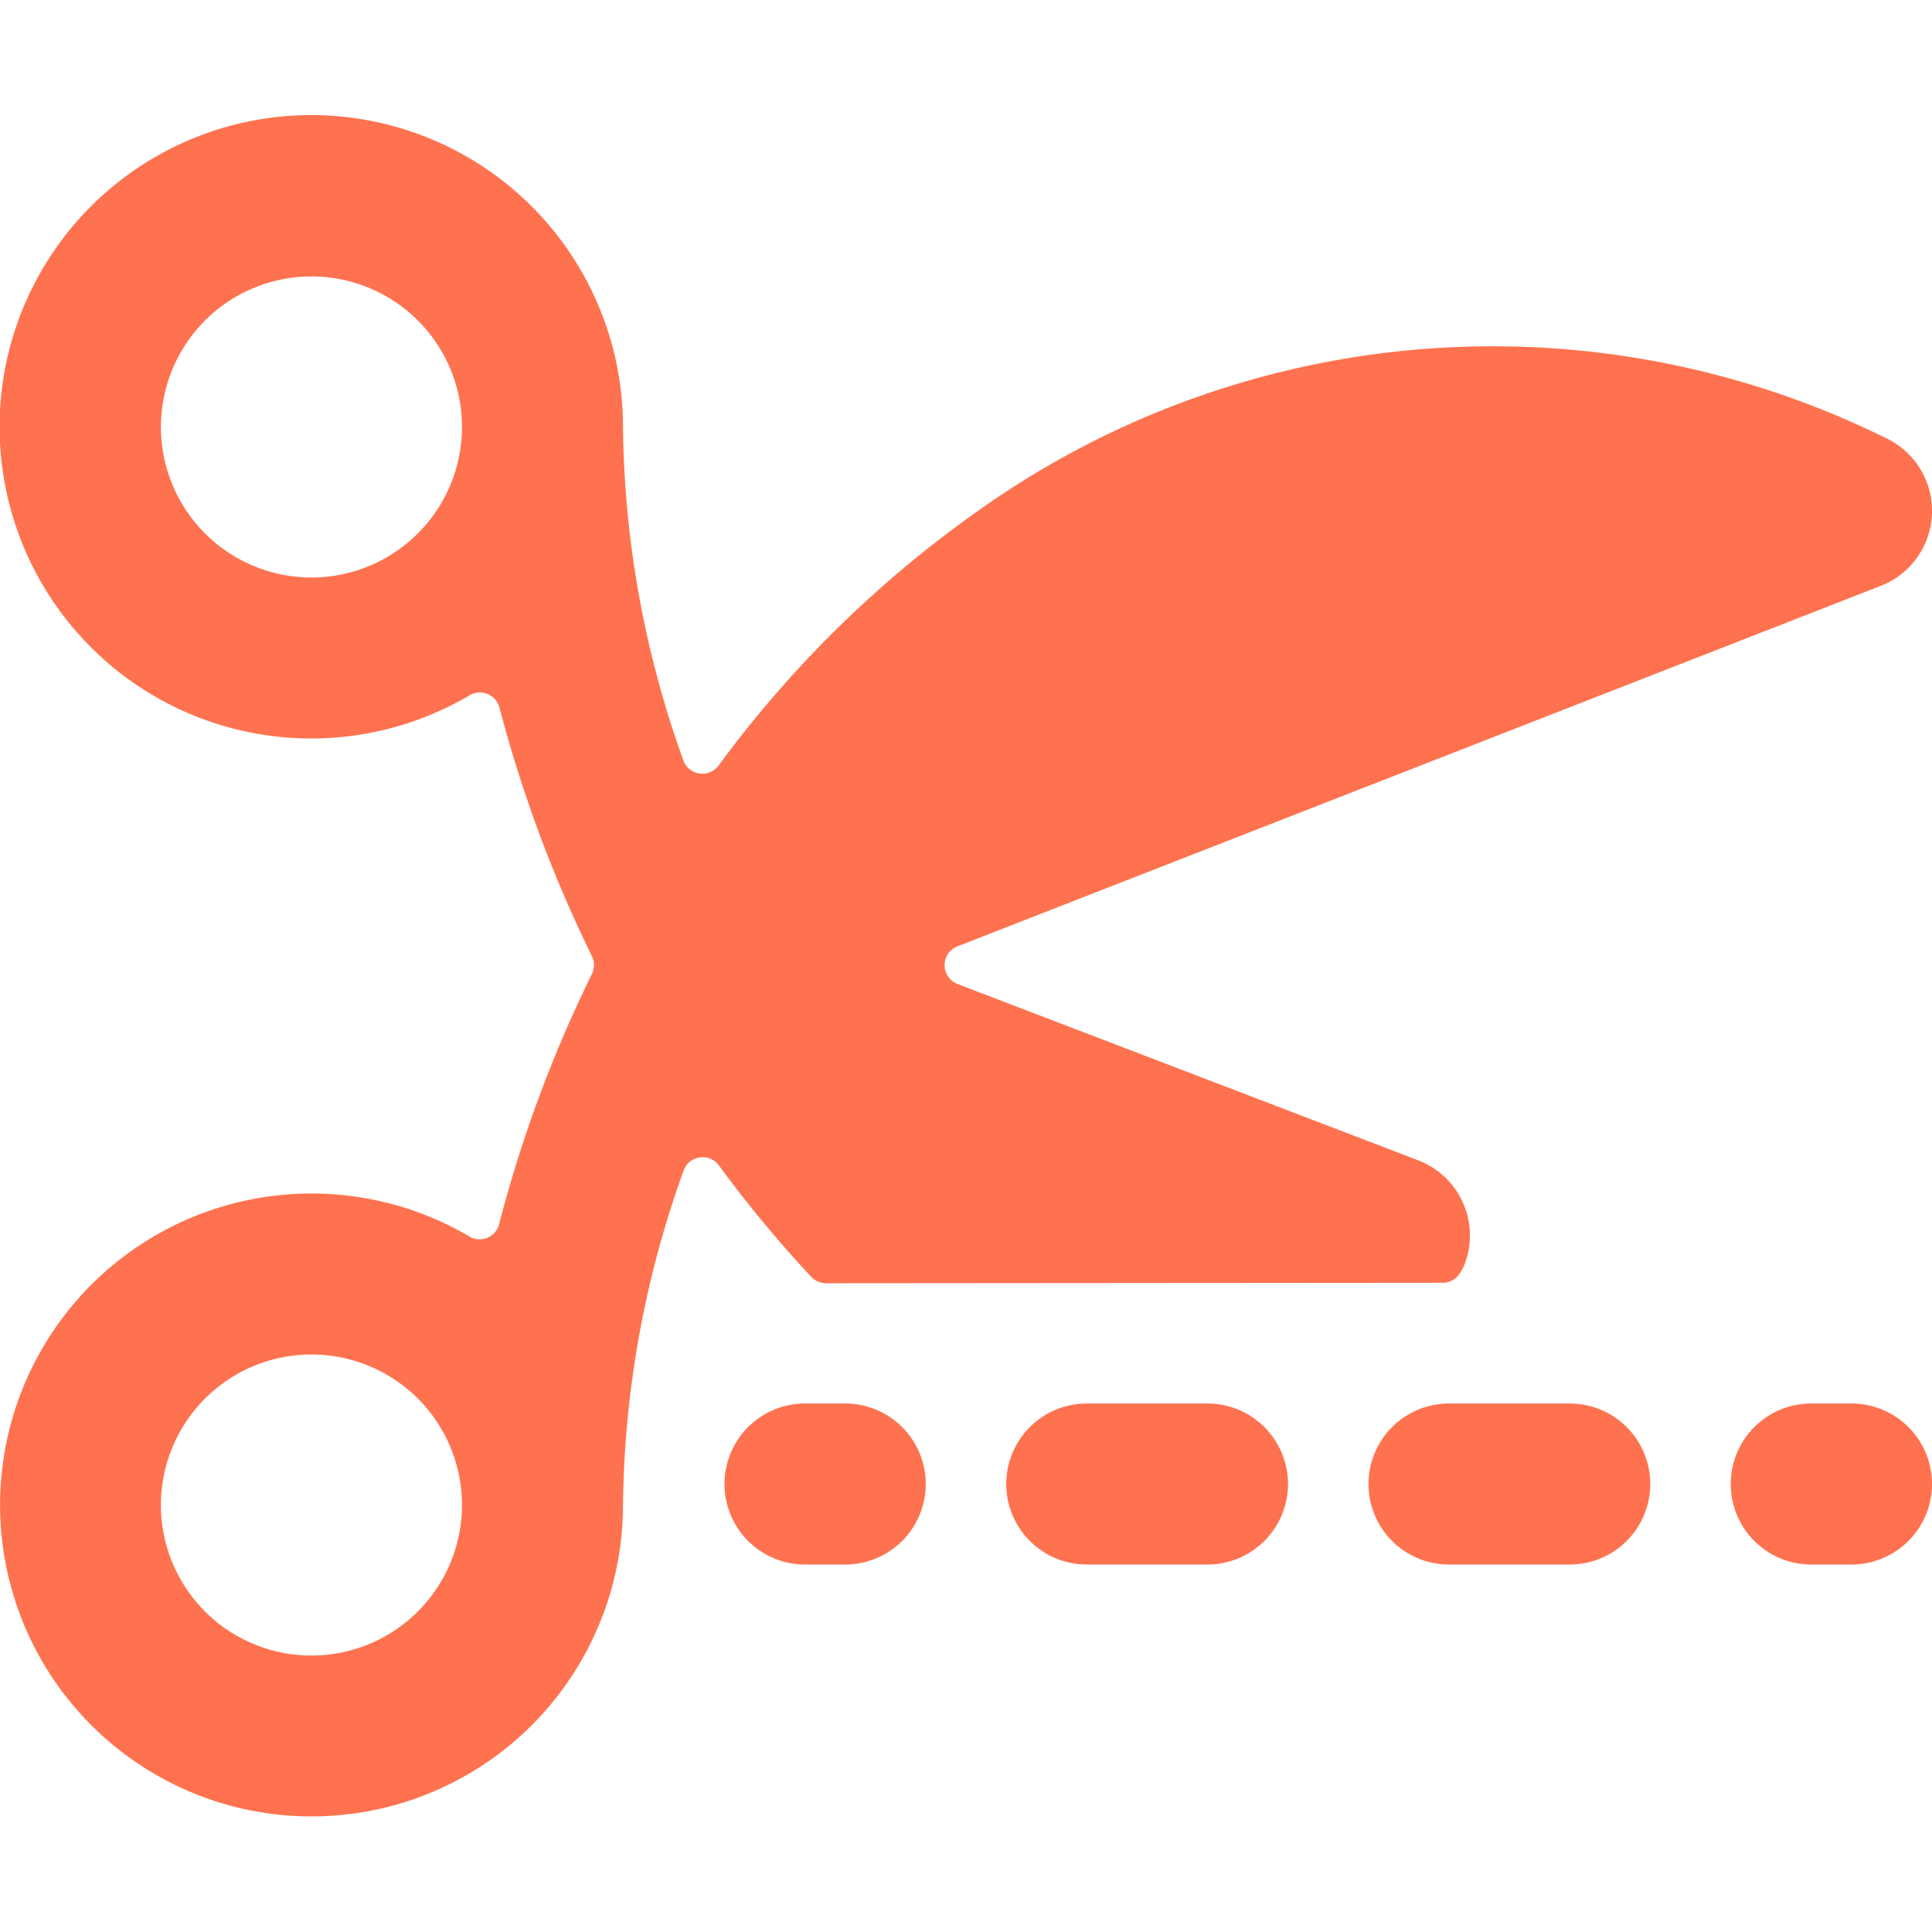
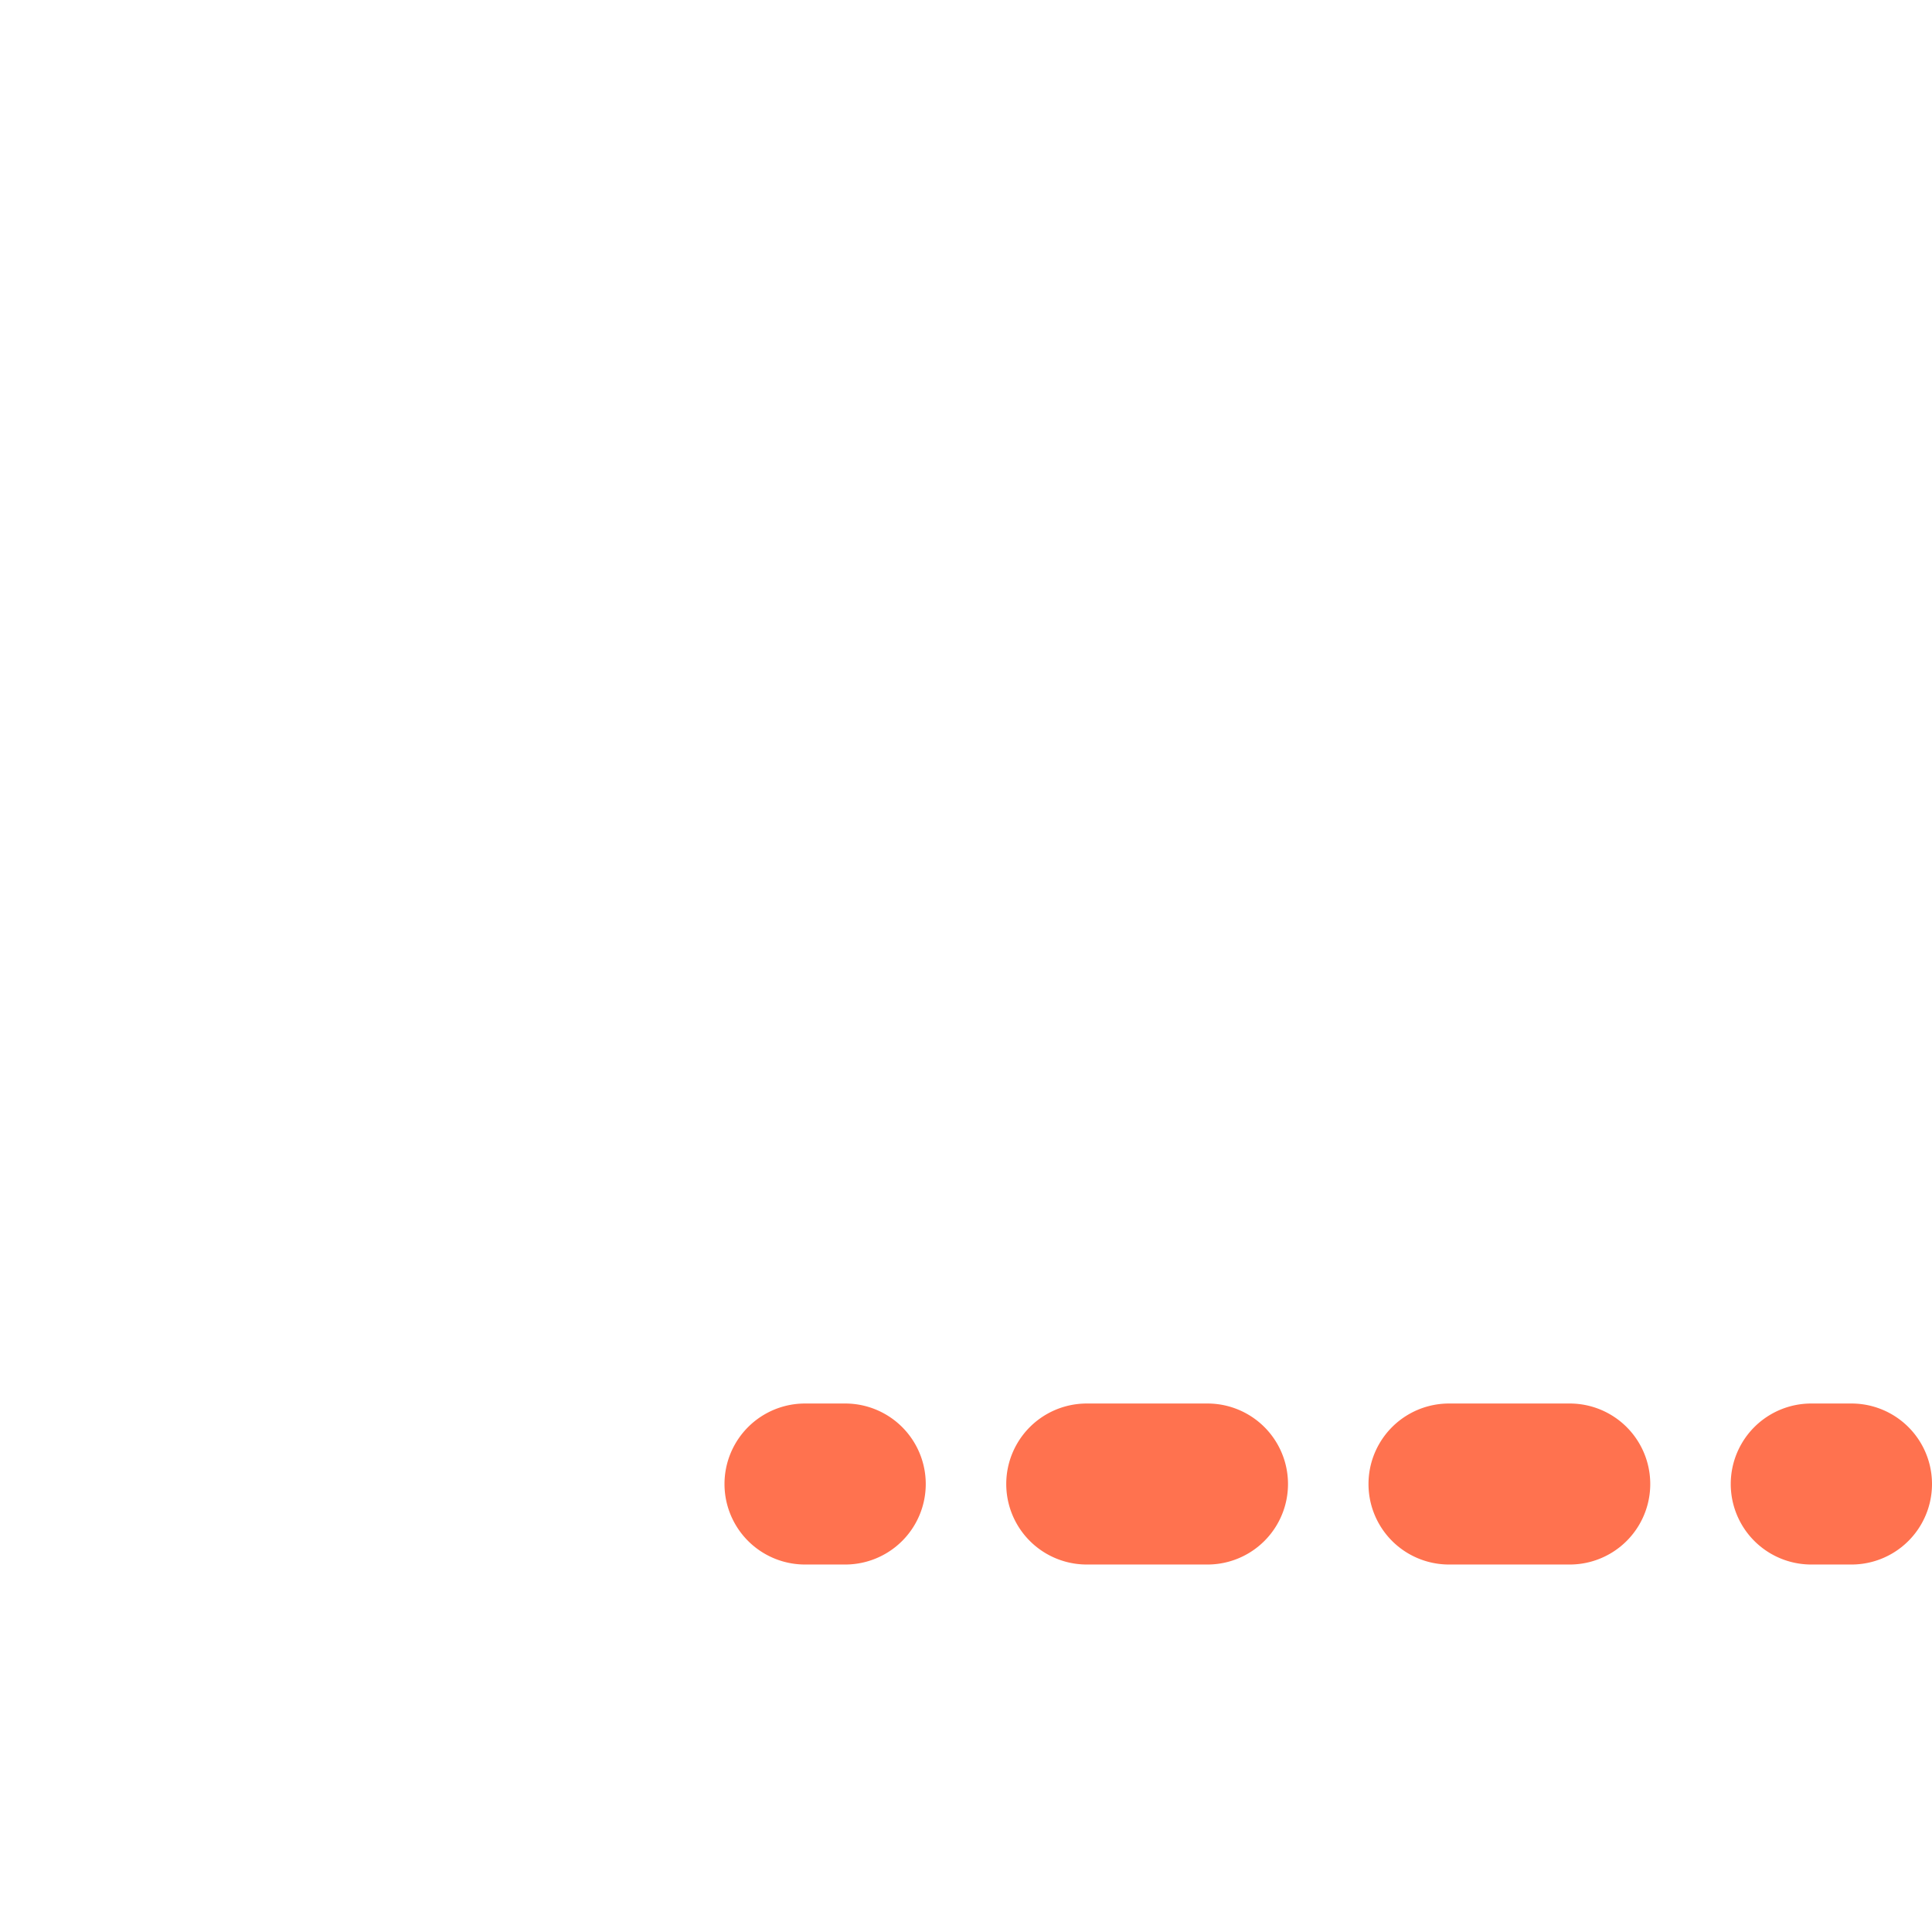
<svg xmlns="http://www.w3.org/2000/svg" viewBox="0 0 24 24">
  <title />
  <path fill="#ff724f" d="M10.5,17.435H10a1,1,0,0,0,0,2h.5a1,1,0,0,0,0-2Z" />
  <path fill="#ff724f" d="M15,17.435H13.5a1,1,0,0,0,0,2H15a1,1,0,1,0,0-2Z" />
  <path fill="#ff724f" d="M19.5,17.435H18a1,1,0,0,0,0,2h1.5a1,1,0,0,0,0-2Z" />
  <path fill="#ff724f" d="M23,17.435h-.5a1,1,0,0,0,0,2H23a1,1,0,0,0,0-2Z" />
-   <path fill="#ff724f" d="M17.922,15.935a.249.249,0,0,0,.207-.11.554.554,0,0,0,.065-.12,1,1,0,0,0-.576-1.291l-5.725-2.191a.251.251,0,0,1,0-.467L23.363,7.278a1,1,0,0,0,.054-1.841,11.024,11.024,0,0,0-10.872.64A14.039,14.039,0,0,0,8.927,9.509a.252.252,0,0,1-.238.1.249.249,0,0,1-.2-.164A12.569,12.569,0,0,1,7.739,5.3h0A3.872,3.872,0,1,0,5.834,8.637a.251.251,0,0,1,.37.152,16.562,16.562,0,0,0,1.149,3.089.252.252,0,0,1,0,.221A16.317,16.317,0,0,0,6.2,15.207a.248.248,0,0,1-.146.169.251.251,0,0,1-.223-.016A3.869,3.869,0,1,0,7.739,18.7h0a12.6,12.6,0,0,1,.753-4.158.248.248,0,0,1,.2-.164.251.251,0,0,1,.239.1,15.146,15.146,0,0,0,1.147,1.384.254.254,0,0,0,.183.079ZM3.869,7.174A1.87,1.87,0,1,1,5.739,5.3,1.871,1.871,0,0,1,3.869,7.174Zm0,13.392a1.87,1.87,0,1,1,1.87-1.87A1.871,1.871,0,0,1,3.869,20.566Z" />
</svg>